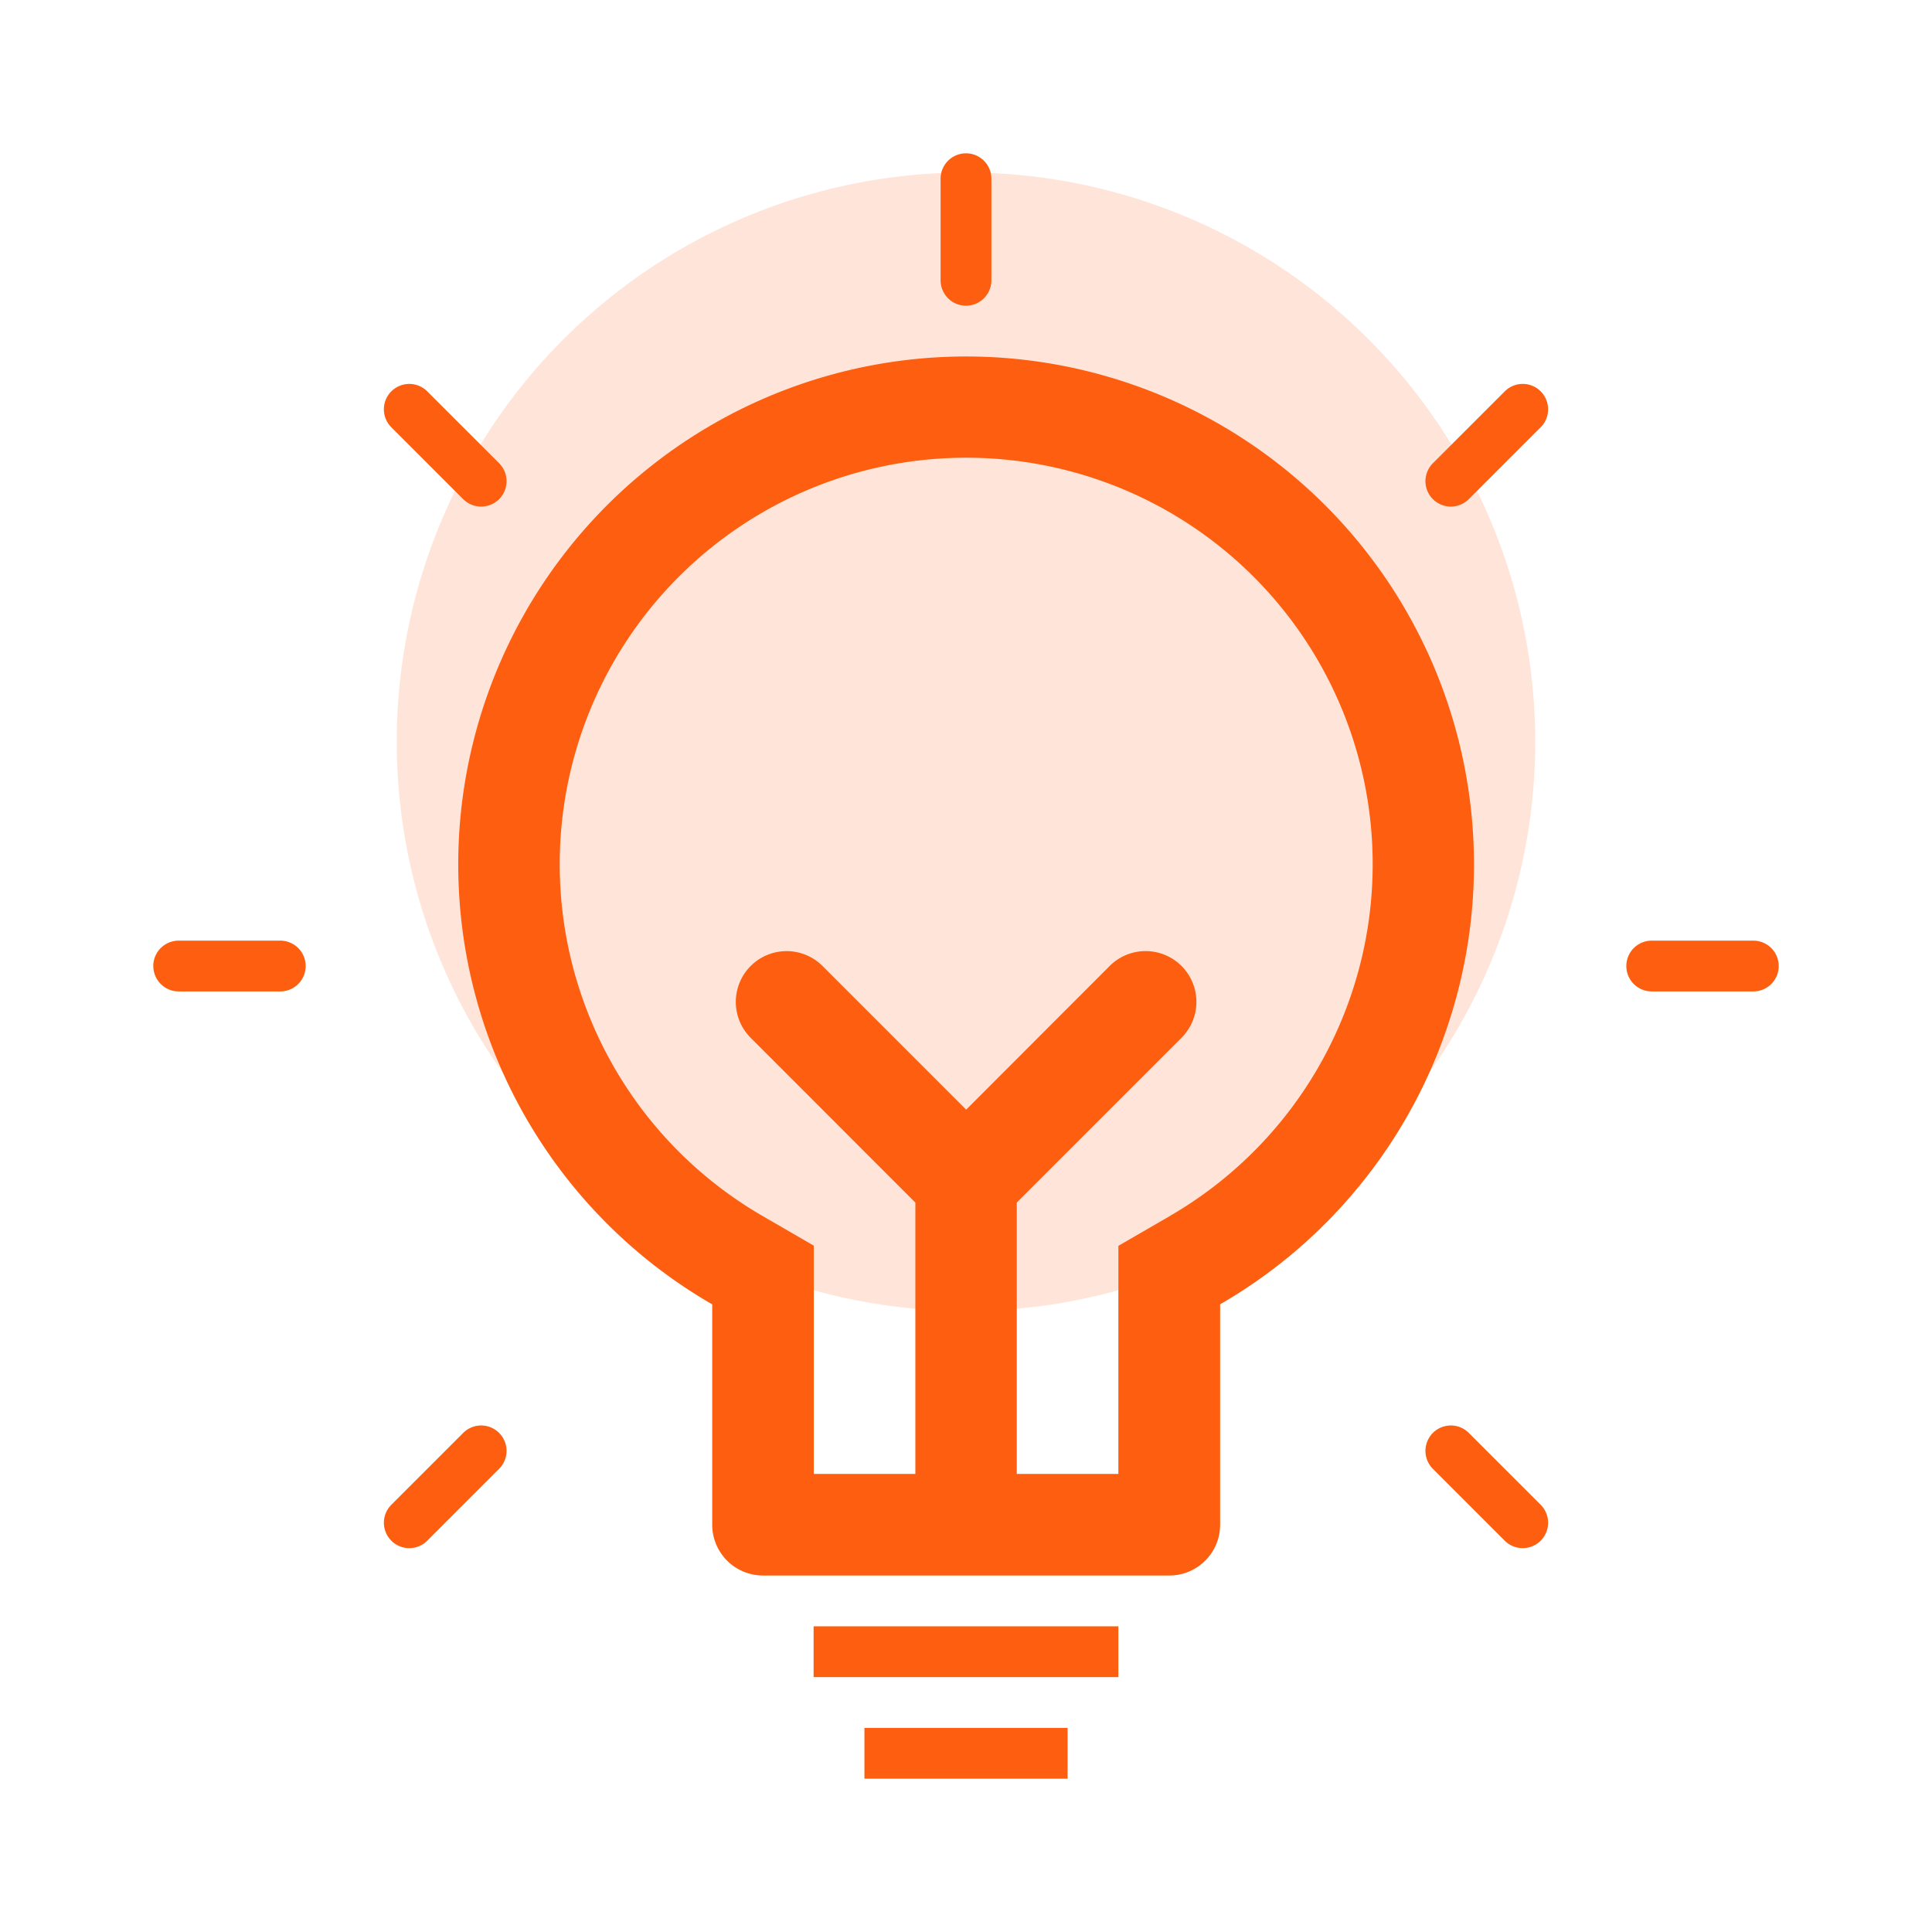
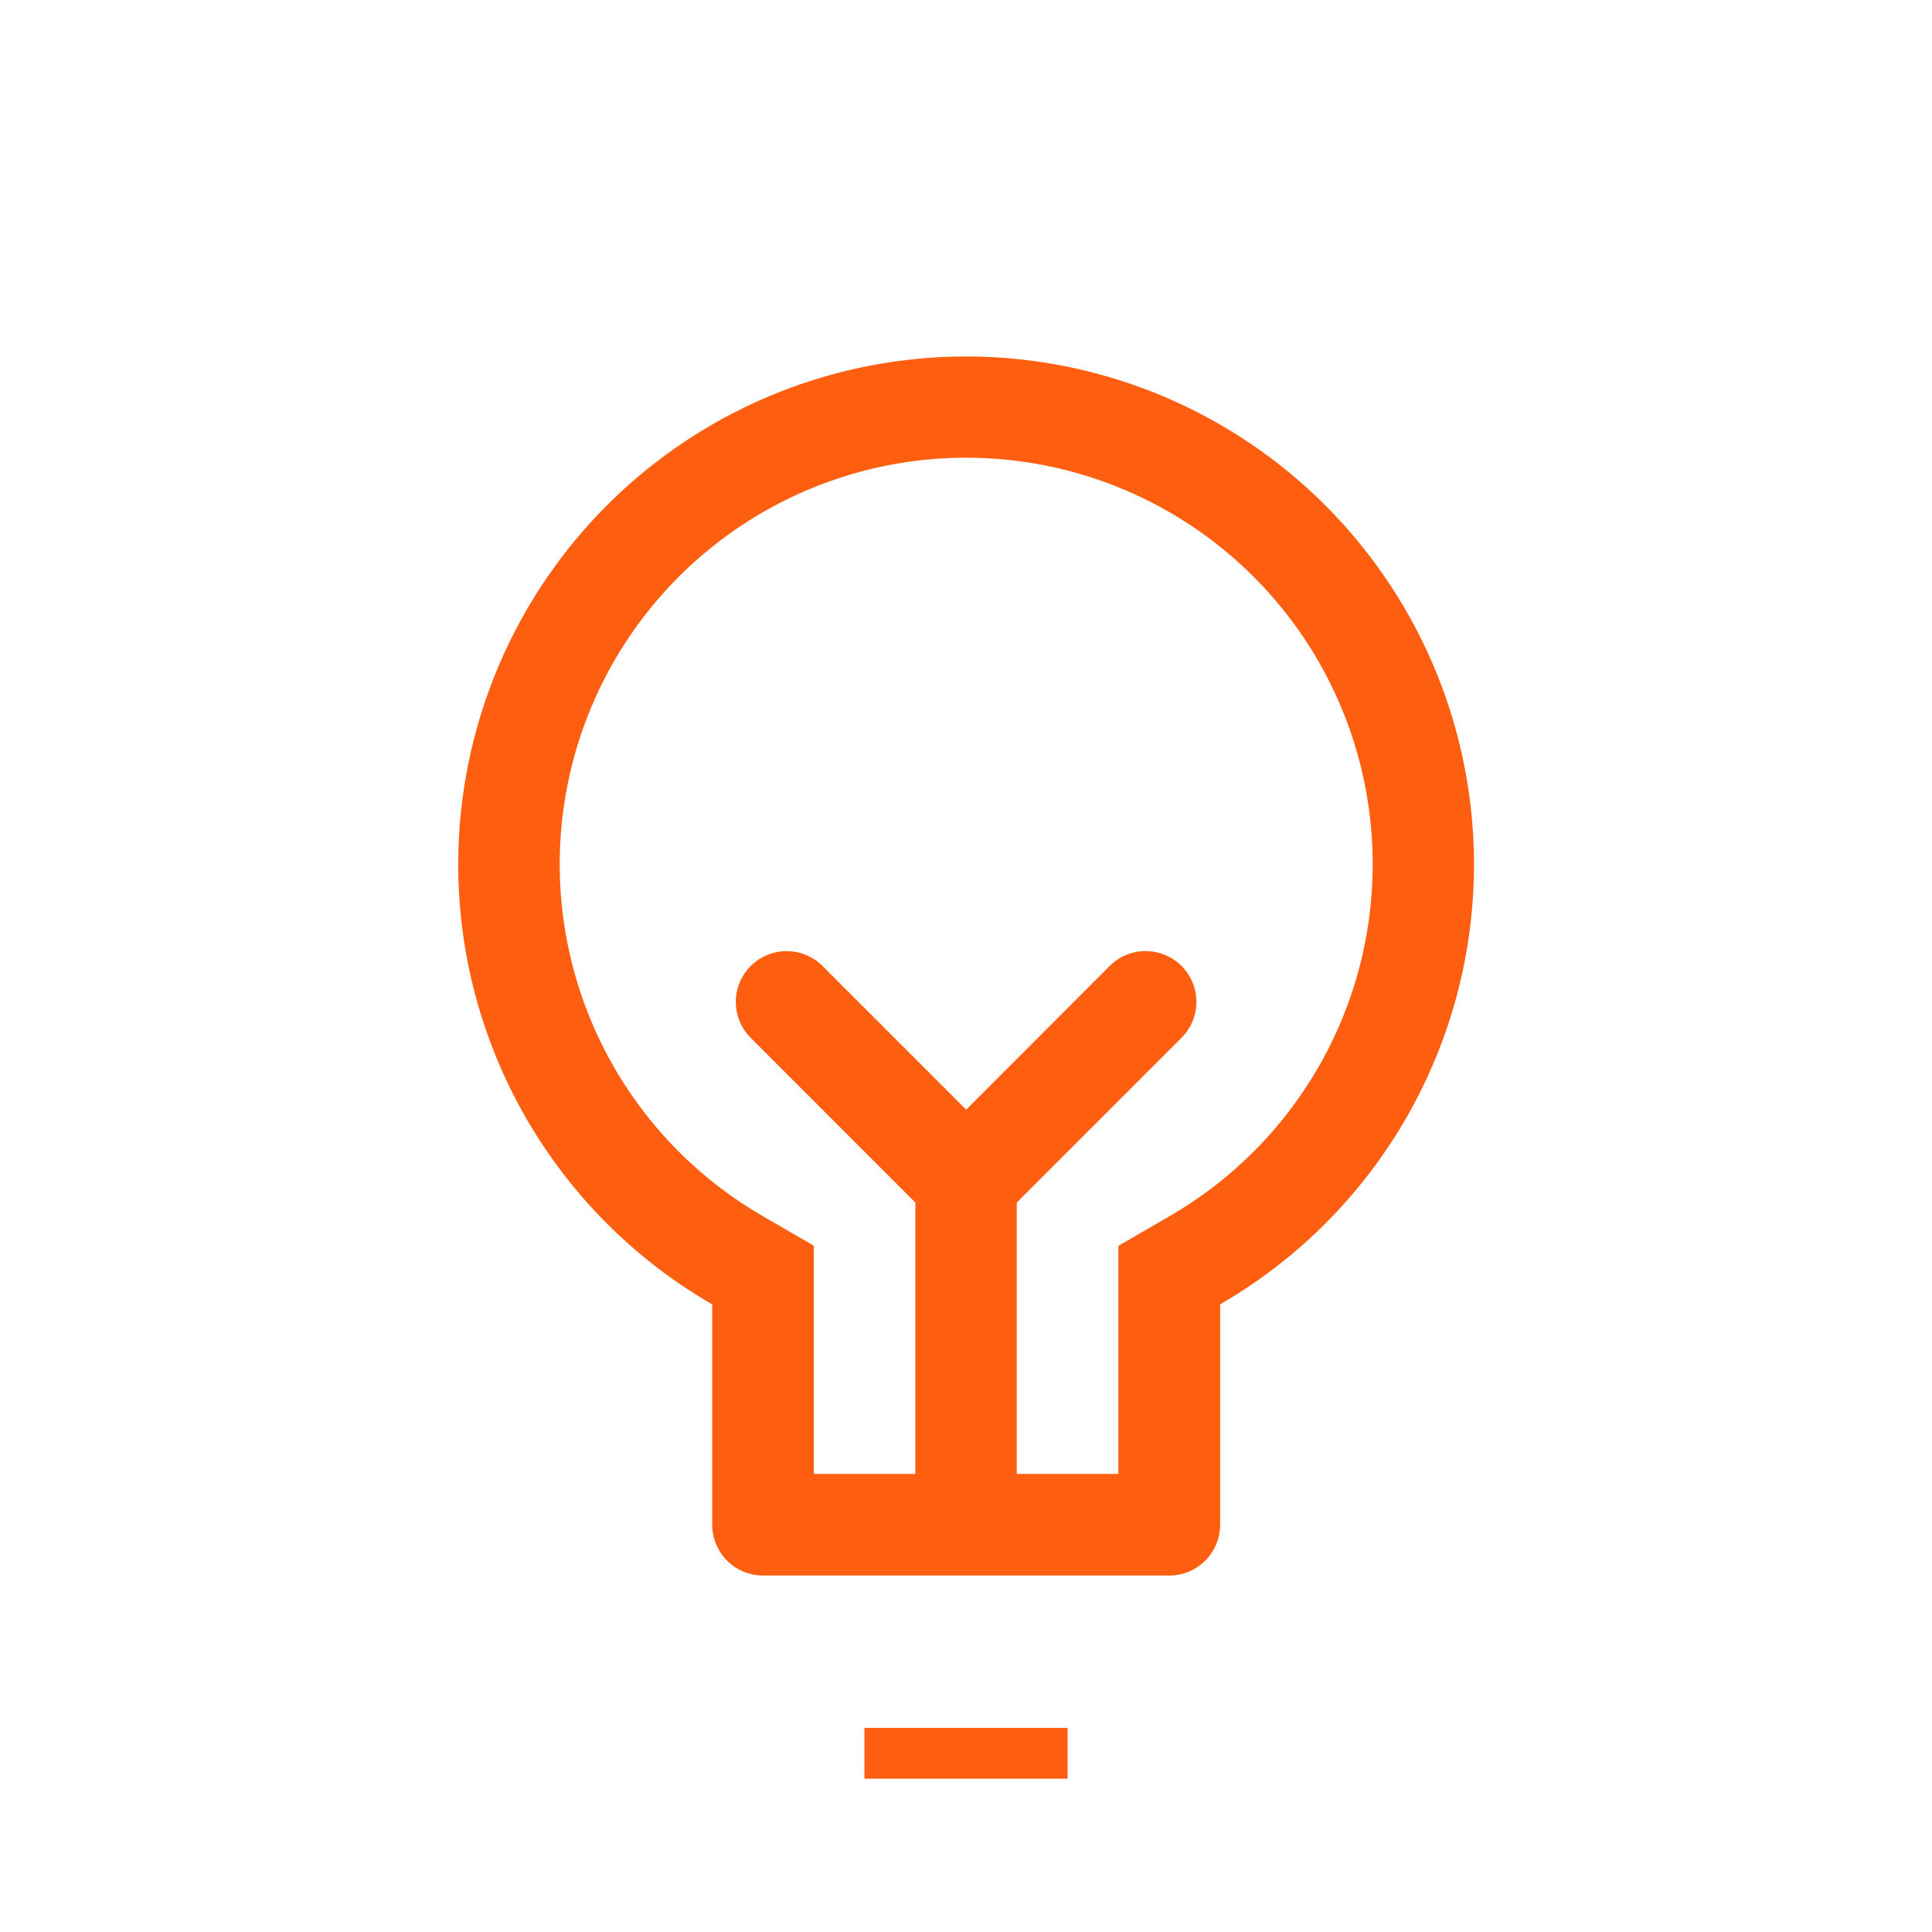
<svg xmlns="http://www.w3.org/2000/svg" width="56" height="56" viewBox="0 0 56 56">
  <g id="组_45" data-name="组 45" transform="translate(-980 -710)">
-     <rect id="矩形_142" data-name="矩形 142" width="56" height="56" transform="translate(980 710)" fill="none" />
-     <circle id="椭圆_49" data-name="椭圆 49" cx="16.5" cy="16.5" r="16.5" transform="translate(991.5 715)" fill="#ff8041" opacity="0.2" />
    <g id="智能" transform="translate(844.808 574.808)">
      <path id="路径_47" data-name="路径 47" d="M299.883,257.654l-1.471.851v6.612h-2.945V257.25l4.775-4.775a1.472,1.472,0,0,0-2.082-2.082L294,254.558l-4.164-4.164a1.472,1.472,0,0,0-2.082,2.082l4.773,4.775v7.866h-2.944V258.5l-1.469-.851a11.782,11.782,0,1,1,11.774,0M294,232.727a14.724,14.724,0,0,0-7.361,27.475v6.387a1.472,1.472,0,0,0,1.472,1.472h11.778a1.472,1.472,0,0,0,1.472-1.472V260.2A14.724,14.724,0,0,0,294,232.727" transform="translate(-130.803 -87.202)" fill="#fd5e0f" />
-       <path id="路径_48" data-name="路径 48" d="M442.182,814.545h8.833v1.472h-8.833Z" transform="translate(-283.407 -632.213)" fill="#fd5e0f" />
      <path id="路径_49" data-name="路径 49" d="M465.455,861.091h5.889v1.472h-5.889Z" transform="translate(-305.207 -675.815)" fill="#fd5e0f" />
-       <path id="路径_50" data-name="路径 50" d="M163.192,139.636a.736.736,0,0,1,.736.736v2.945a.736.736,0,1,1-1.472,0v-2.945A.736.736,0,0,1,163.192,139.636Zm16.657,6.9a.736.736,0,0,1,0,1.041l-2.083,2.083a.736.736,0,1,1-1.041-1.041l2.083-2.083A.736.736,0,0,1,179.849,146.535Zm6.9,16.657a.736.736,0,0,1-.736.736h-2.945a.736.736,0,1,1,0-1.472h2.945a.736.736,0,0,1,.736.736Zm-6.9,16.657a.736.736,0,0,1-1.041,0l-2.083-2.083a.736.736,0,1,1,1.041-1.041l2.083,2.083a.736.736,0,0,1,0,1.041Zm-33.314,0a.736.736,0,0,1,0-1.041l2.083-2.083a.736.736,0,1,1,1.041,1.041l-2.083,2.083a.736.736,0,0,1-1.041,0Zm-6.9-16.657a.736.736,0,0,1,.736-.736h2.945a.736.736,0,1,1,0,1.472h-2.945A.736.736,0,0,1,139.636,163.192Zm6.9-16.657a.736.736,0,0,1,1.041,0l2.083,2.083a.736.736,0,1,1-1.041,1.041l-2.083-2.083A.736.736,0,0,1,146.535,146.535Z" fill="#fd5e0f" />
    </g>
  </g>
</svg>